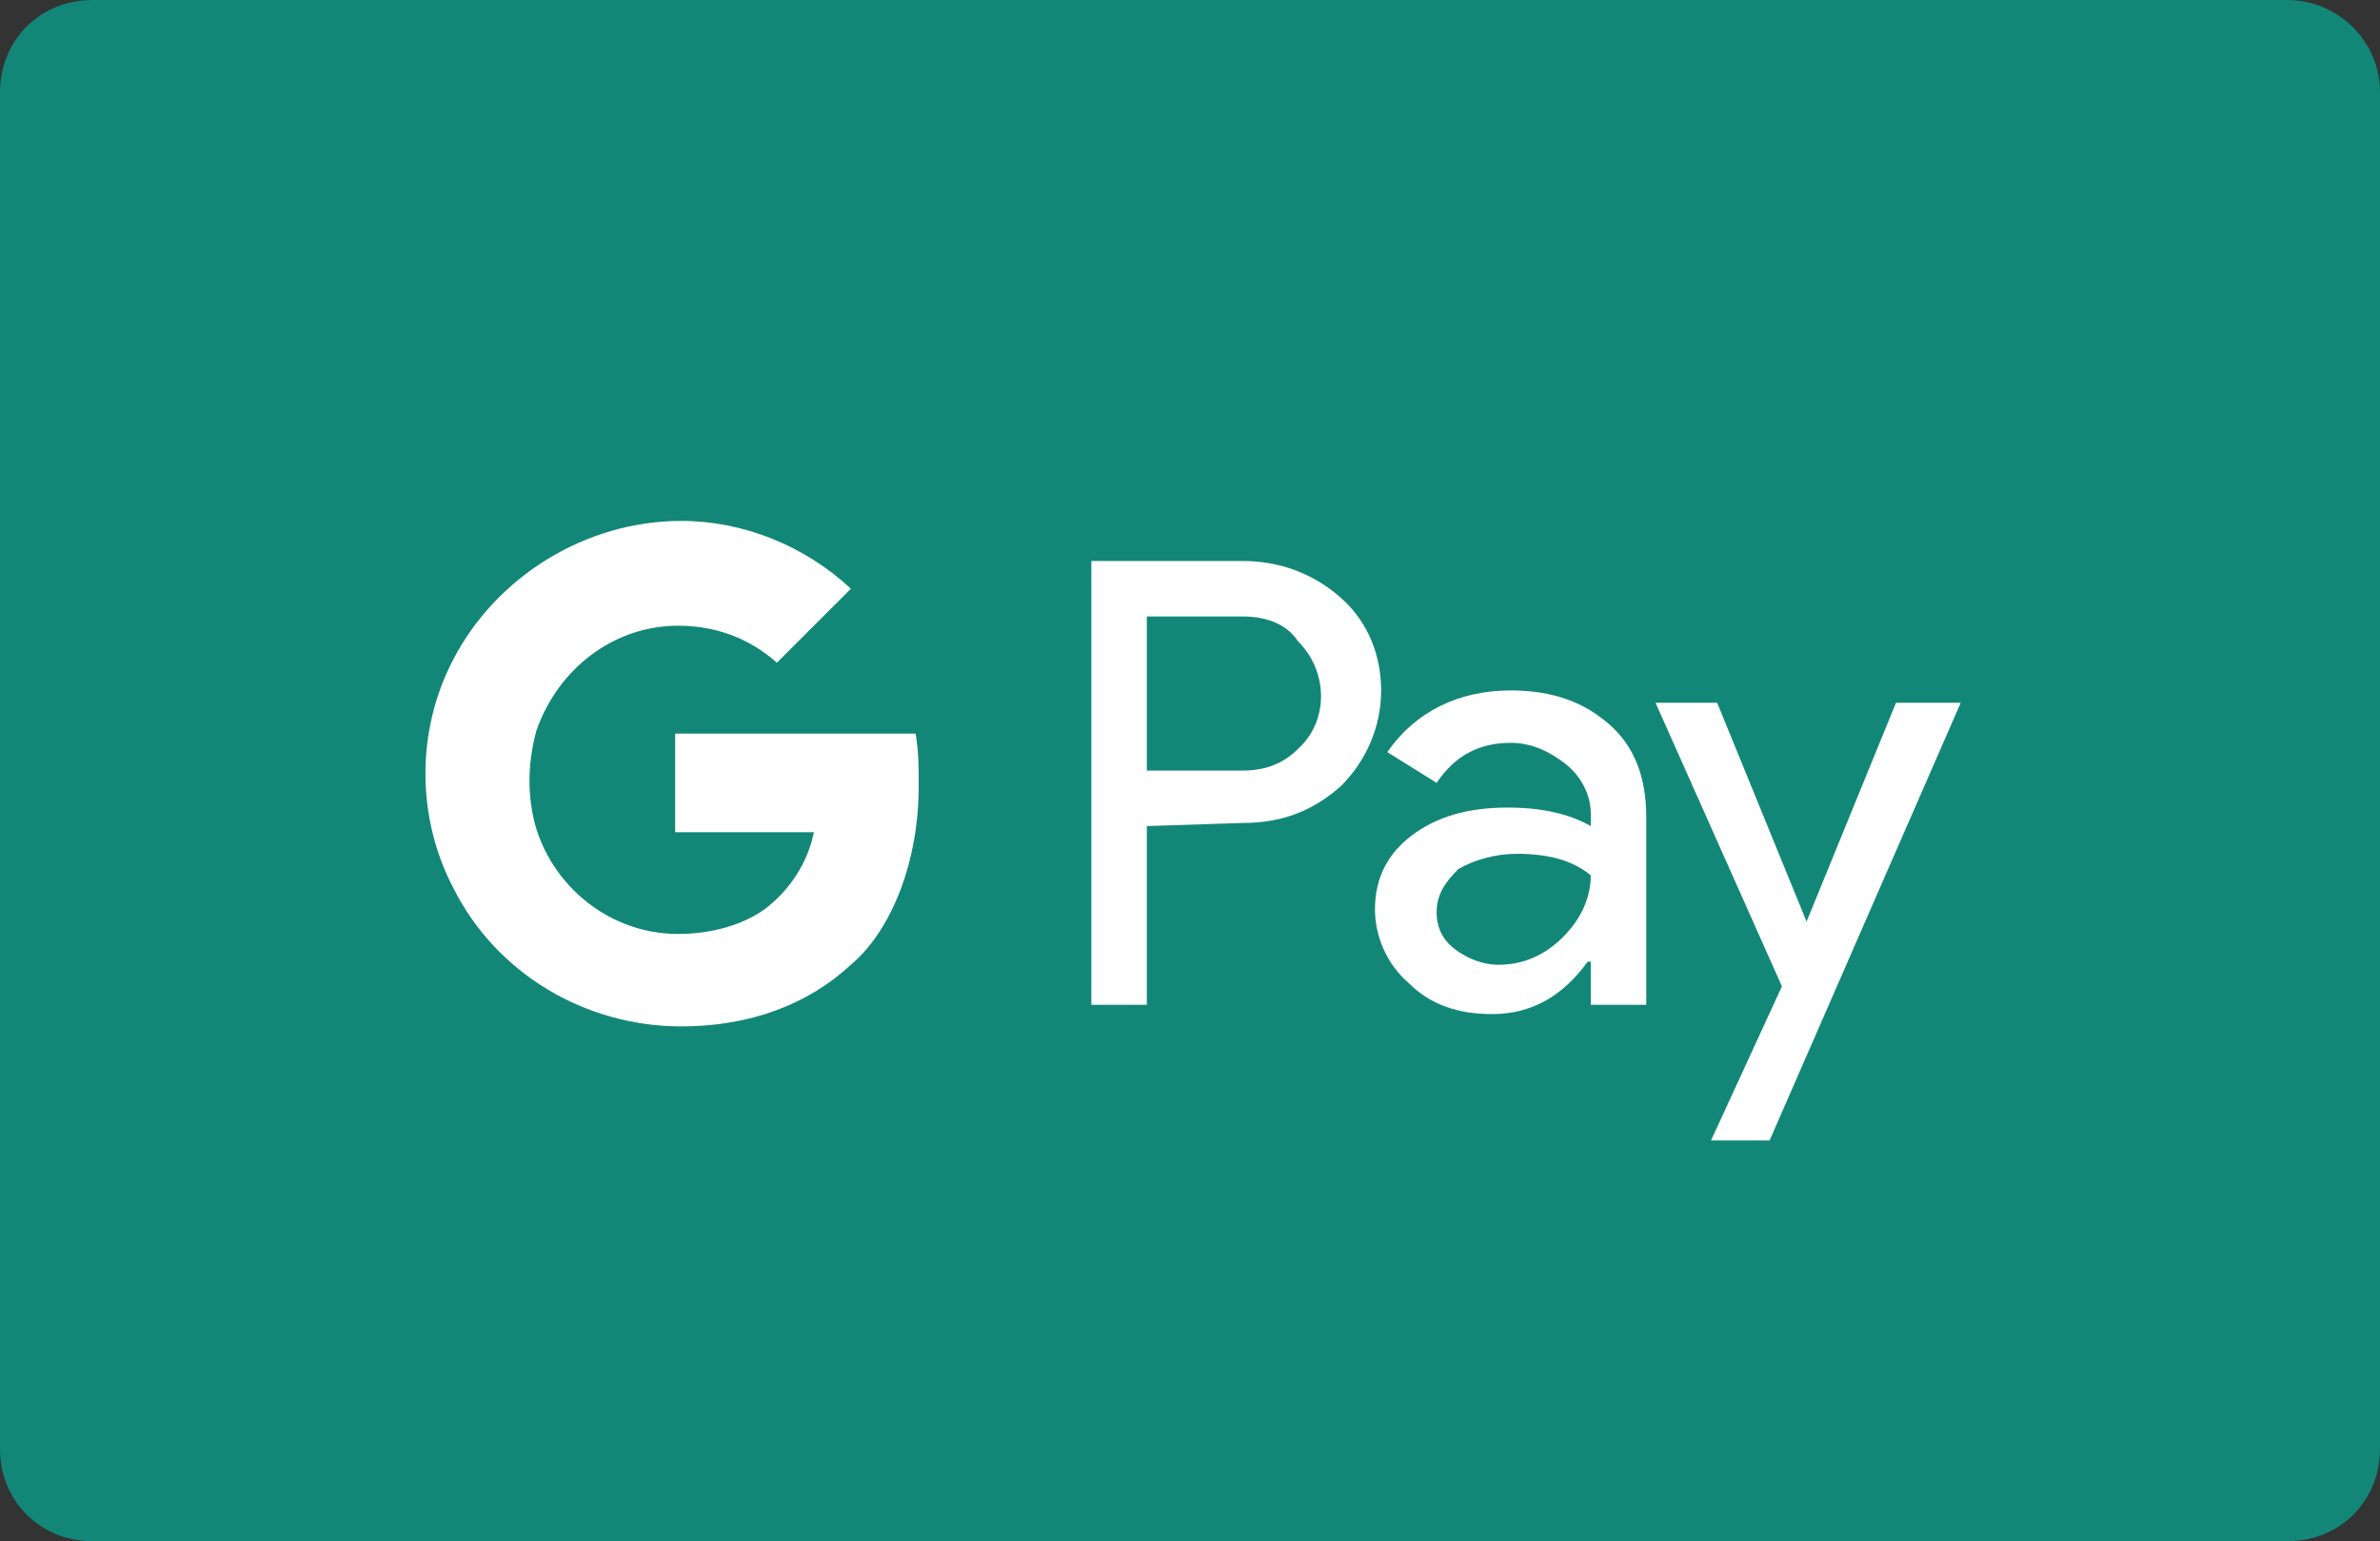
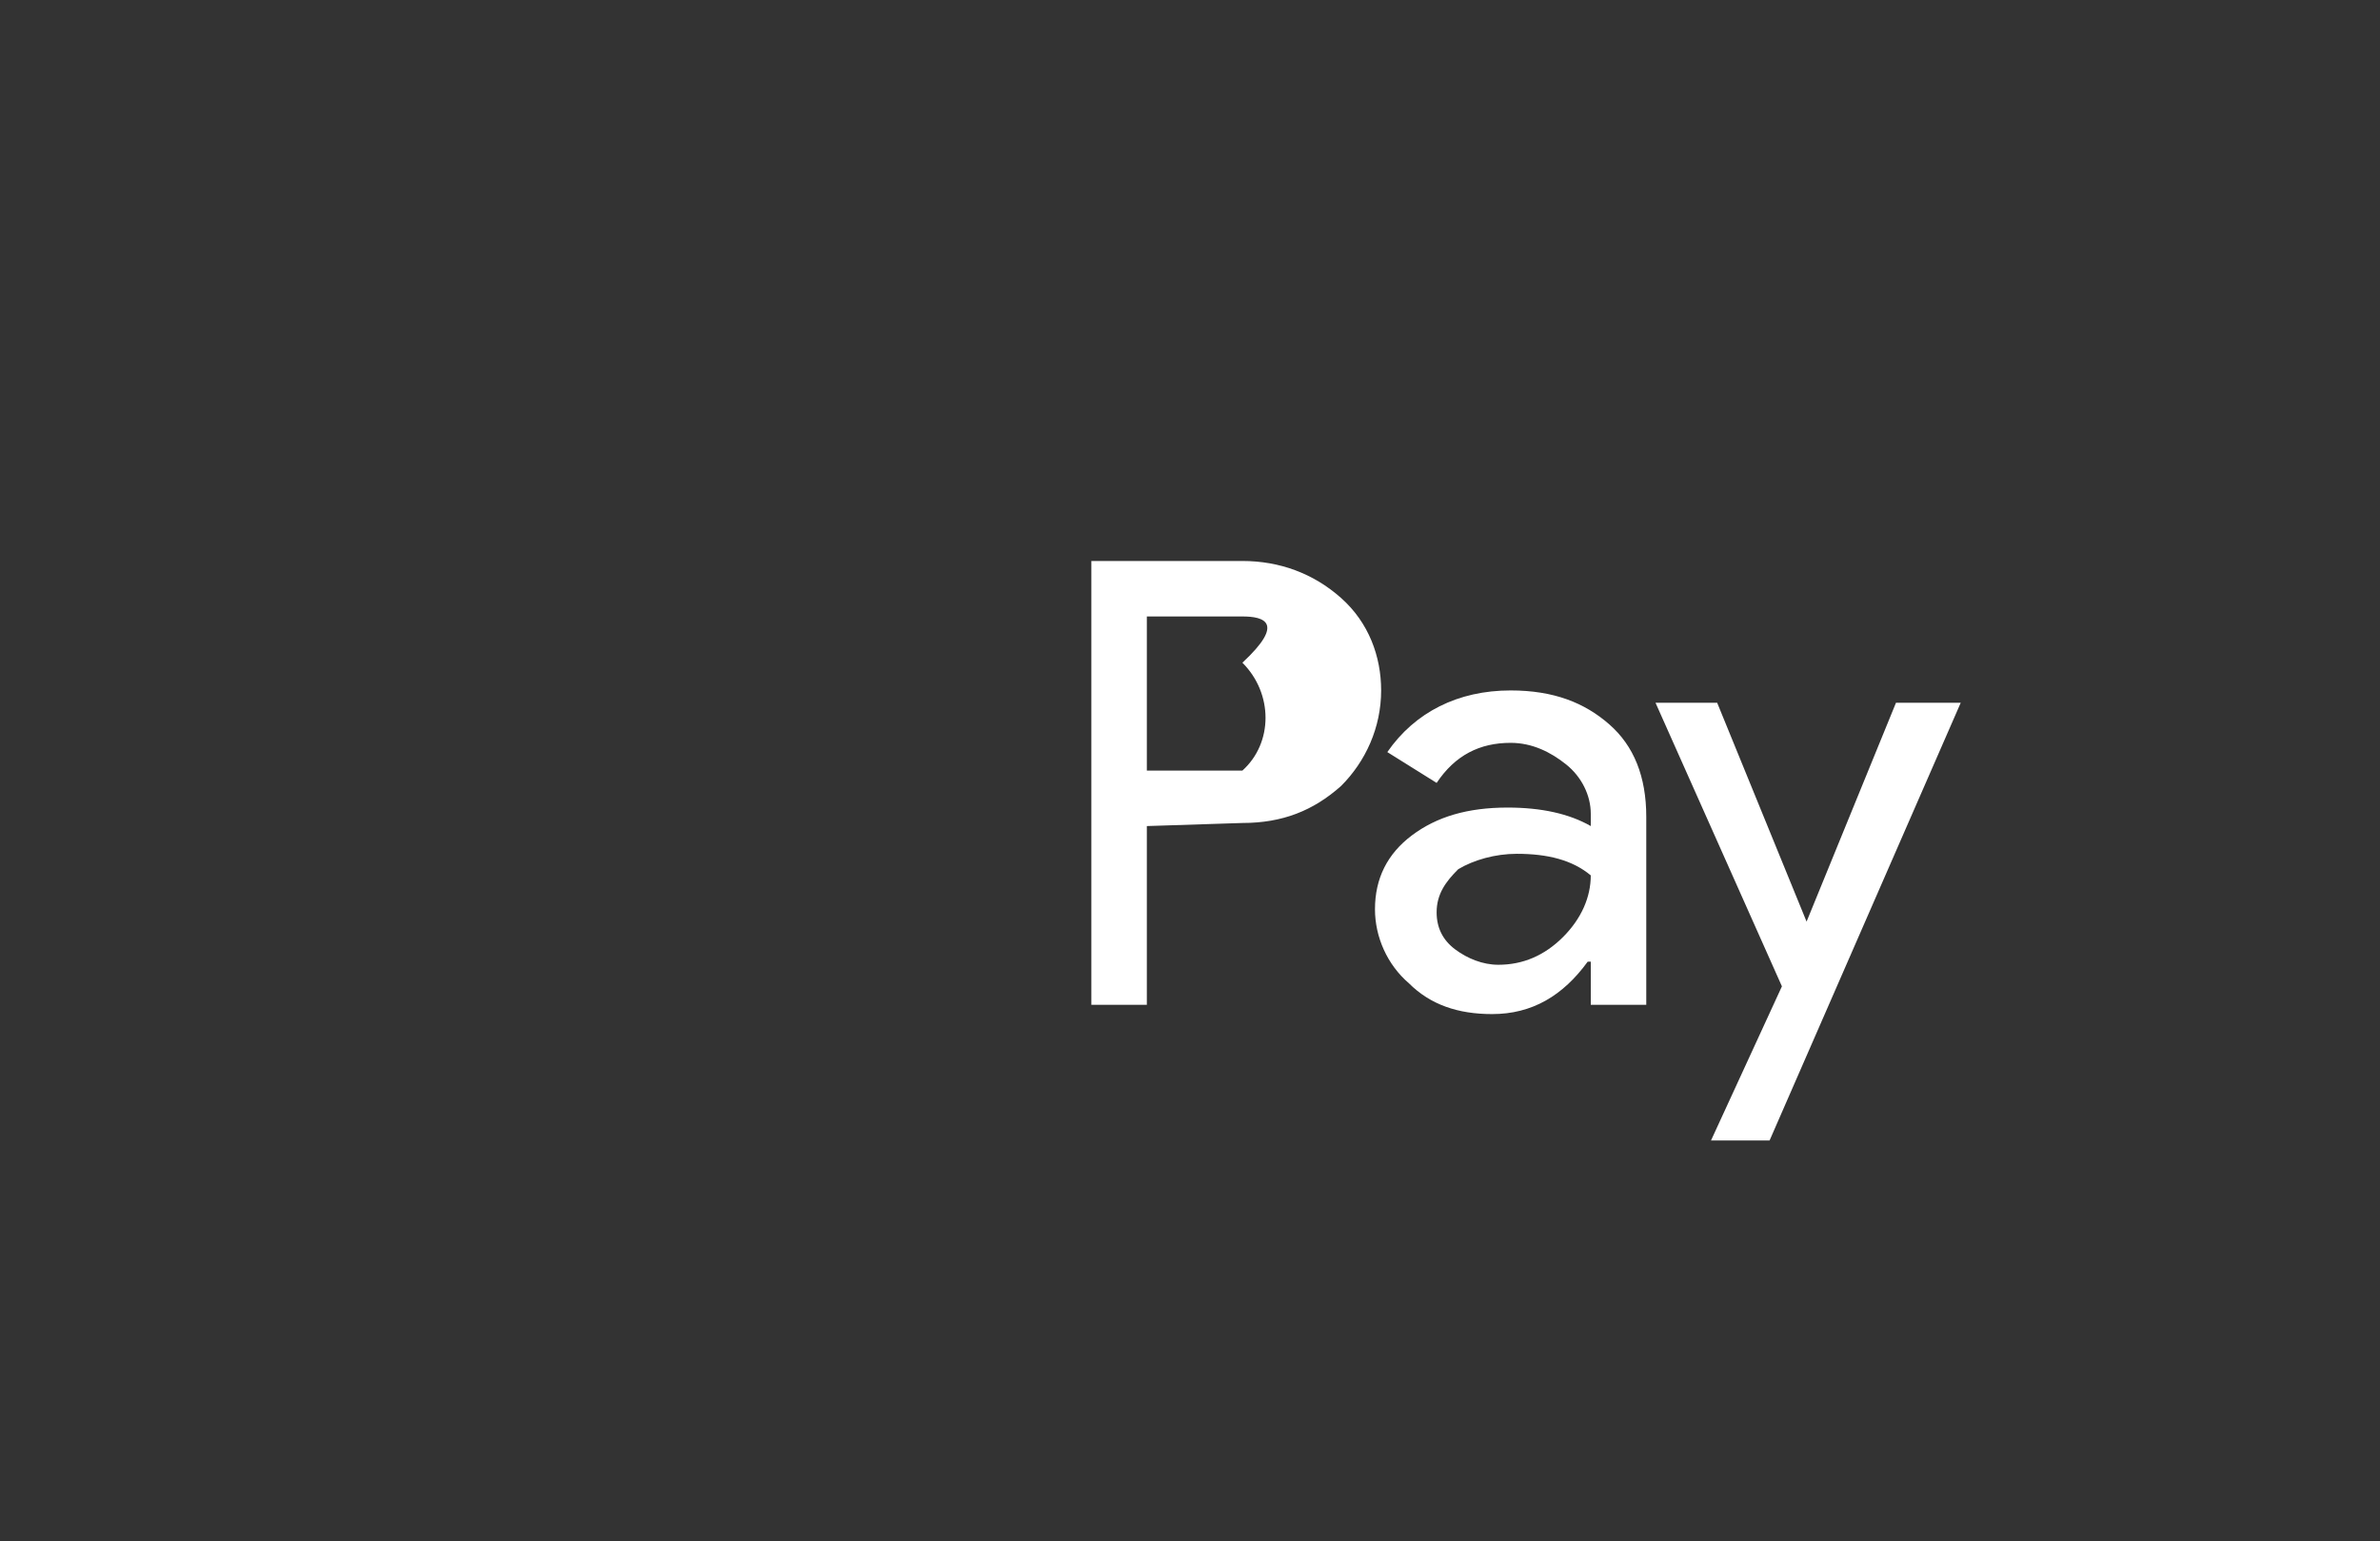
<svg xmlns="http://www.w3.org/2000/svg" version="1.1" id="Layer_1" x="0px" y="0px" viewBox="0 0 77.2 50" style="enable-background:new 0 0 77.2 50;" xml:space="preserve">
  <rect x="0" y="0" width="77.2" height="50" fill="#333333" stroke="none" />
  <style type="text/css">
	.st0{fill:#128777;}
	.st1{fill:#FFFFFF;}
</style>
  <g>
-     <path class="st0" d="M74.2,0H3C1.3,0,0,1.3,0,3v44c0,1.7,1.3,3,3,3h71.2c1.7,0,3-1.3,3-3V3C77.2,1.3,75.8,0,74.2,0z" />
    <g>
      <g>
-         <path class="st1" d="M37.2,26.8v5.8h-1.8V18.2h4.9c1.2,0,2.3,0.4,3.2,1.2c0.9,0.8,1.3,1.9,1.3,3c0,1.2-0.5,2.3-1.3,3.1     c-0.9,0.8-1.9,1.2-3.2,1.2L37.2,26.8L37.2,26.8z M37.2,20v5h3.1c0.7,0,1.3-0.2,1.8-0.7c1-0.9,1-2.5,0-3.5c0,0,0,0,0,0     C41.7,20.2,41,20,40.3,20H37.2L37.2,20z M49,22.4c1.4,0,2.4,0.4,3.2,1.1c0.8,0.7,1.2,1.7,1.2,3v6.1h-1.8v-1.4h-0.1     c-0.8,1.1-1.8,1.7-3.1,1.7c-1.1,0-2-0.3-2.7-1c-0.7-0.6-1.1-1.5-1.1-2.4c0-1,0.4-1.8,1.2-2.4c0.8-0.6,1.8-0.9,3.1-0.9     c1.1,0,2,0.2,2.7,0.6v-0.4c0-0.6-0.3-1.2-0.8-1.6c-0.5-0.4-1.1-0.7-1.8-0.7c-1,0-1.8,0.4-2.4,1.3l-1.6-1     C45.9,23.1,47.3,22.4,49,22.4L49,22.4z M46.6,29.6c0,0.5,0.2,0.9,0.6,1.2c0.4,0.3,0.9,0.5,1.4,0.5c0.8,0,1.5-0.3,2.1-0.9     c0.6-0.6,0.9-1.3,0.9-2c-0.6-0.5-1.4-0.7-2.4-0.7c-0.7,0-1.4,0.2-1.9,0.5C46.9,28.6,46.6,29,46.6,29.6L46.6,29.6z M63.6,22.8     l-6.2,14.2h-1.9l2.3-5l-4.1-9.2h2l2.9,7.1h0l2.9-7.1H63.6z" />
+         <path class="st1" d="M37.2,26.8v5.8h-1.8V18.2h4.9c1.2,0,2.3,0.4,3.2,1.2c0.9,0.8,1.3,1.9,1.3,3c0,1.2-0.5,2.3-1.3,3.1     c-0.9,0.8-1.9,1.2-3.2,1.2L37.2,26.8L37.2,26.8z M37.2,20v5h3.1c1-0.9,1-2.5,0-3.5c0,0,0,0,0,0     C41.7,20.2,41,20,40.3,20H37.2L37.2,20z M49,22.4c1.4,0,2.4,0.4,3.2,1.1c0.8,0.7,1.2,1.7,1.2,3v6.1h-1.8v-1.4h-0.1     c-0.8,1.1-1.8,1.7-3.1,1.7c-1.1,0-2-0.3-2.7-1c-0.7-0.6-1.1-1.5-1.1-2.4c0-1,0.4-1.8,1.2-2.4c0.8-0.6,1.8-0.9,3.1-0.9     c1.1,0,2,0.2,2.7,0.6v-0.4c0-0.6-0.3-1.2-0.8-1.6c-0.5-0.4-1.1-0.7-1.8-0.7c-1,0-1.8,0.4-2.4,1.3l-1.6-1     C45.9,23.1,47.3,22.4,49,22.4L49,22.4z M46.6,29.6c0,0.5,0.2,0.9,0.6,1.2c0.4,0.3,0.9,0.5,1.4,0.5c0.8,0,1.5-0.3,2.1-0.9     c0.6-0.6,0.9-1.3,0.9-2c-0.6-0.5-1.4-0.7-2.4-0.7c-0.7,0-1.4,0.2-1.9,0.5C46.9,28.6,46.6,29,46.6,29.6L46.6,29.6z M63.6,22.8     l-6.2,14.2h-1.9l2.3-5l-4.1-9.2h2l2.9,7.1h0l2.9-7.1H63.6z" />
      </g>
-       <path class="st1" d="M29.8,25.5c0-0.6,0-1.1-0.1-1.7h-7.8V27h4.5c-0.2,1-0.8,1.9-1.6,2.5v0c-0.7,0.5-1.7,0.8-2.8,0.8    c-2.2,0-4-1.5-4.6-3.4c-0.3-1-0.3-2.1,0-3.2c0.7-2,2.5-3.4,4.6-3.4c1.2,0,2.3,0.4,3.2,1.2l2.4-2.4c-1.5-1.4-3.5-2.2-5.5-2.2    c-3.1,0-6,1.8-7.4,4.5c-1.2,2.3-1.2,5.1,0,7.4c1.4,2.8,4.3,4.5,7.4,4.5c2.2,0,4.1-0.7,5.5-2l0,0h0C28.9,30.2,29.8,28,29.8,25.5z" />
    </g>
  </g>
</svg>